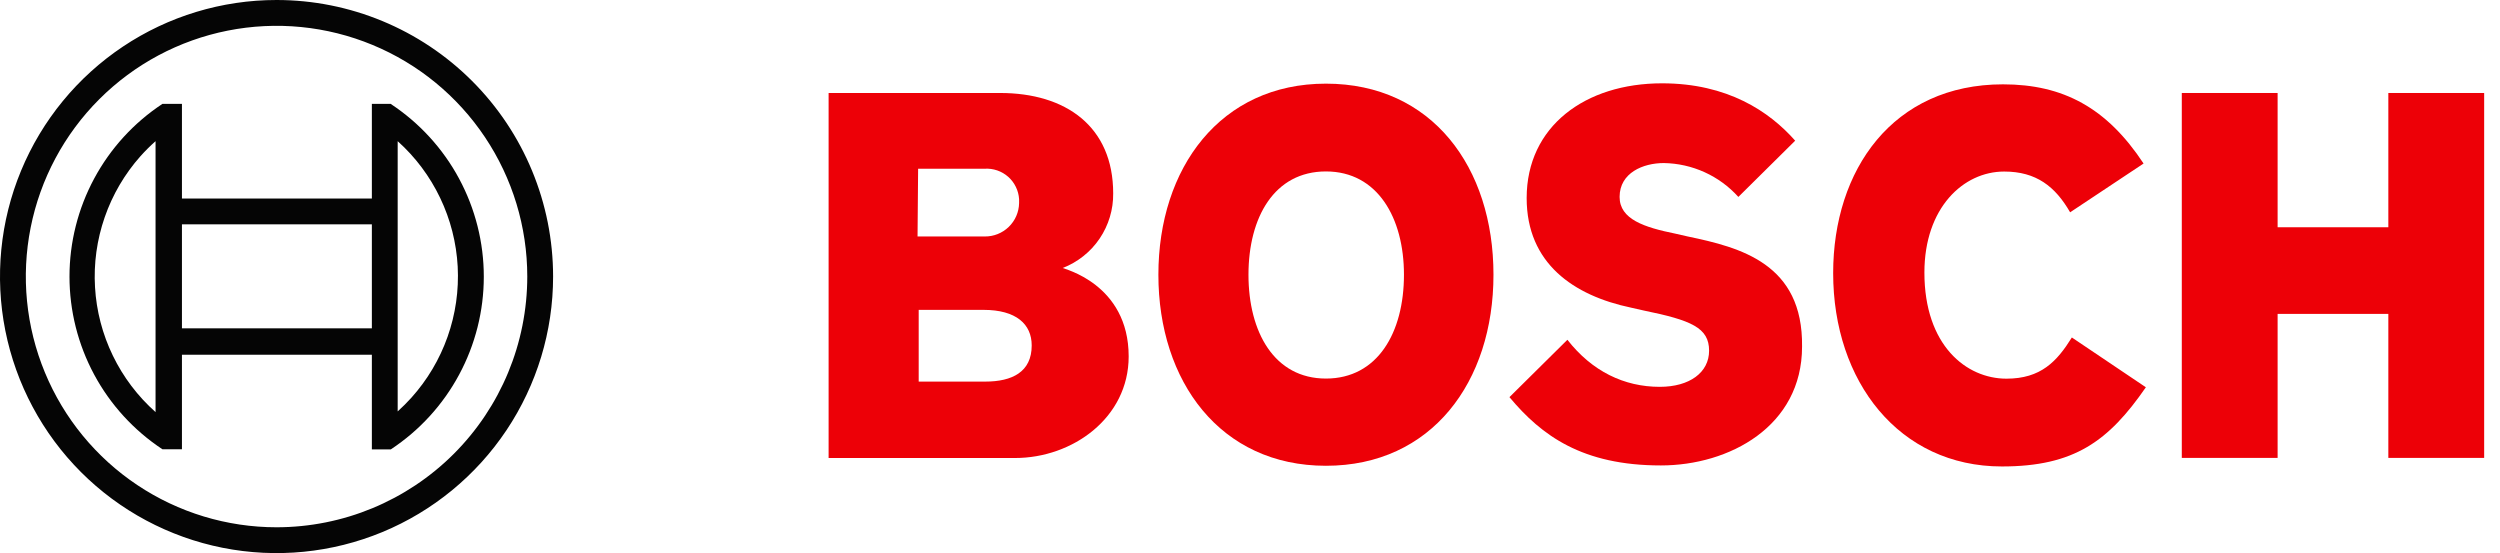
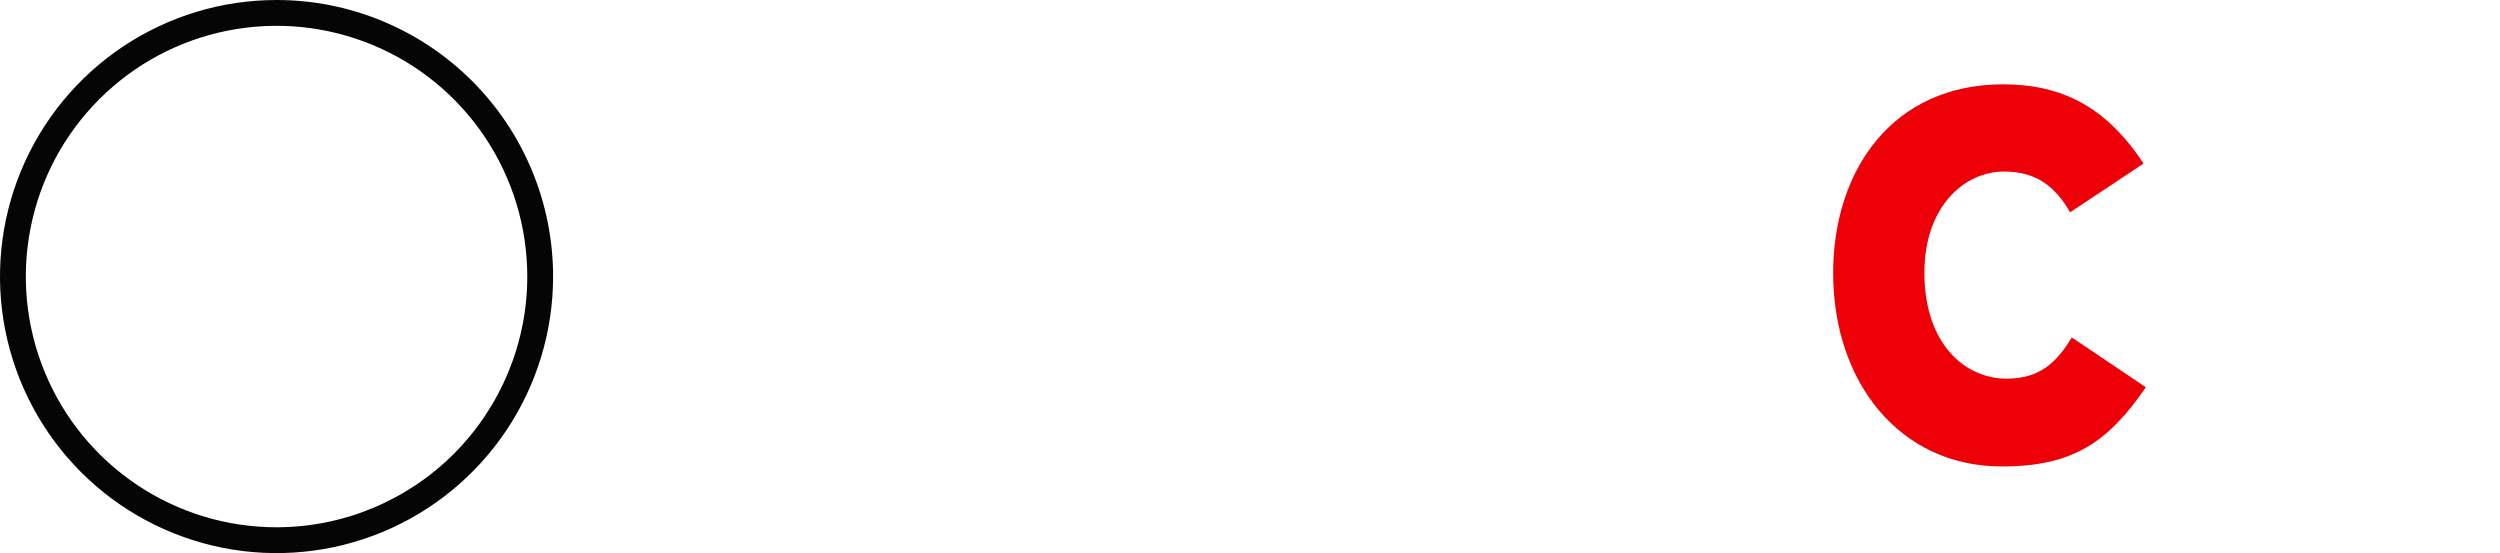
<svg xmlns="http://www.w3.org/2000/svg" width="113" height="25" viewBox="0 0 113 25" fill="none">
-   <path fill-rule="evenodd" clip-rule="evenodd" d="M48.034 12.113C48.713 11.85 49.295 11.387 49.703 10.784C50.11 10.182 50.325 9.469 50.316 8.742C50.316 5.707 48.164 4.203 45.207 4.203H37.453V20.702H45.882C48.475 20.702 51.016 18.887 51.016 16.112C51.016 12.813 48.034 12.144 48.034 12.113ZM41.499 7.626H44.507C44.7 7.614 44.893 7.641 45.075 7.703C45.258 7.766 45.426 7.864 45.571 7.992C45.715 8.12 45.833 8.275 45.917 8.449C46.002 8.622 46.051 8.811 46.063 9.003C46.063 9.062 46.063 9.122 46.063 9.182C46.055 9.588 45.887 9.974 45.595 10.256C45.304 10.538 44.913 10.694 44.507 10.689H41.473L41.499 7.626ZM44.533 17.248H41.525V14.006H44.455C45.933 14.006 46.633 14.654 46.633 15.614C46.633 16.812 45.752 17.248 44.533 17.248Z" fill="#ED0007" />
-   <path fill-rule="evenodd" clip-rule="evenodd" d="M59.932 3.781C55.16 3.781 52.359 7.594 52.359 12.417C52.359 17.241 55.16 21.053 59.932 21.053C64.704 21.053 67.505 17.267 67.505 12.417C67.505 7.568 64.73 3.781 59.932 3.781ZM59.932 17.111C57.598 17.111 56.431 15.011 56.431 12.417C56.431 9.824 57.598 7.749 59.932 7.749C62.266 7.749 63.459 9.85 63.459 12.417C63.459 15.036 62.266 17.111 59.932 17.111Z" fill="#ED0007" />
-   <path fill-rule="evenodd" clip-rule="evenodd" d="M76.292 10.69L75.722 10.56C74.321 10.275 73.206 9.912 73.206 8.901C73.206 7.811 74.269 7.37 75.203 7.37C75.84 7.38 76.468 7.521 77.048 7.784C77.628 8.047 78.147 8.427 78.574 8.901L81.142 6.359C79.975 5.036 78.081 3.766 75.125 3.766C71.65 3.766 69.005 5.711 69.005 8.952C69.005 11.909 71.131 13.361 73.725 13.906L74.295 14.035C76.448 14.476 77.251 14.813 77.251 15.851C77.251 16.836 76.37 17.485 75.021 17.485C73.413 17.485 71.961 16.784 70.846 15.358L68.227 17.951C69.679 19.689 71.52 21.038 75.073 21.038C78.159 21.038 81.453 19.274 81.453 15.669C81.505 11.909 78.652 11.183 76.292 10.69Z" fill="#ED0007" />
  <path fill-rule="evenodd" clip-rule="evenodd" d="M90.691 17.116C88.876 17.116 86.983 15.612 86.983 12.319C86.983 9.388 88.746 7.754 90.588 7.754C92.04 7.754 92.896 8.429 93.57 9.596L96.889 7.391C95.23 4.876 93.259 3.812 90.536 3.812C85.556 3.812 82.859 7.677 82.859 12.345C82.859 17.246 85.842 21.084 90.484 21.084C93.751 21.084 95.308 19.943 96.993 17.505L93.648 15.254C92.974 16.338 92.247 17.116 90.691 17.116Z" fill="#ED0007" />
-   <path fill-rule="evenodd" clip-rule="evenodd" d="M107.953 4.203V10.272H102.948V4.203H98.617V20.697H102.948V14.188H107.953V20.697H112.284V4.203H107.953Z" fill="#ED0007" />
  <path d="M12.5 0C10.028 0 7.611 0.733 5.555 2.107C3.5 3.48 1.898 5.432 0.952 7.716C0.005 10.001 -0.242 12.514 0.24 14.939C0.723 17.363 1.913 19.591 3.661 21.339C5.409 23.087 7.637 24.277 10.061 24.76C12.486 25.242 14.999 24.995 17.284 24.049C19.568 23.102 21.52 21.5 22.893 19.445C24.267 17.389 25 14.972 25 12.5C25 9.185 23.683 6.005 21.339 3.661C18.995 1.317 15.815 0 12.5 0ZM12.5 23.833C10.259 23.833 8.067 23.168 6.204 21.923C4.34 20.678 2.887 18.908 2.03 16.837C1.172 14.766 0.948 12.488 1.385 10.289C1.822 8.091 2.901 6.071 4.486 4.486C6.071 2.901 8.091 1.822 10.289 1.385C12.488 0.948 14.766 1.172 16.837 2.03C18.908 2.887 20.678 4.34 21.923 6.204C23.168 8.067 23.833 10.258 23.833 12.5C23.832 15.505 22.638 18.388 20.513 20.513C18.388 22.638 15.505 23.832 12.5 23.833Z" fill="#050505" />
-   <path d="M17.664 4.695H16.808V8.974H8.224V4.695H7.342C6.051 5.547 4.991 6.706 4.258 8.069C3.525 9.431 3.141 10.954 3.141 12.501C3.141 14.048 3.525 15.572 4.258 16.934C4.991 18.296 6.051 19.455 7.342 20.307H8.224V16.033H16.808V20.313H17.664C18.956 19.461 20.017 18.302 20.75 16.939C21.484 15.577 21.868 14.054 21.868 12.506C21.868 10.959 21.484 9.436 20.75 8.073C20.017 6.711 18.956 5.552 17.664 4.7V4.695ZM7.031 18.627C6.227 17.912 5.571 17.046 5.102 16.078C4.632 15.11 4.358 14.059 4.295 12.985C4.231 11.911 4.38 10.835 4.733 9.818C5.085 8.802 5.634 7.865 6.349 7.06C6.563 6.821 6.791 6.594 7.031 6.381V18.627ZM16.808 14.84H8.224V10.141H16.808V14.84ZM17.975 18.601V16.008V8.974V6.381C18.778 7.101 19.43 7.973 19.895 8.946C20.361 9.918 20.63 10.973 20.688 12.05C20.745 13.127 20.59 14.204 20.231 15.221C19.872 16.238 19.316 17.174 18.595 17.976C18.399 18.193 18.192 18.4 17.975 18.596V18.601Z" fill="#050505" />
</svg>